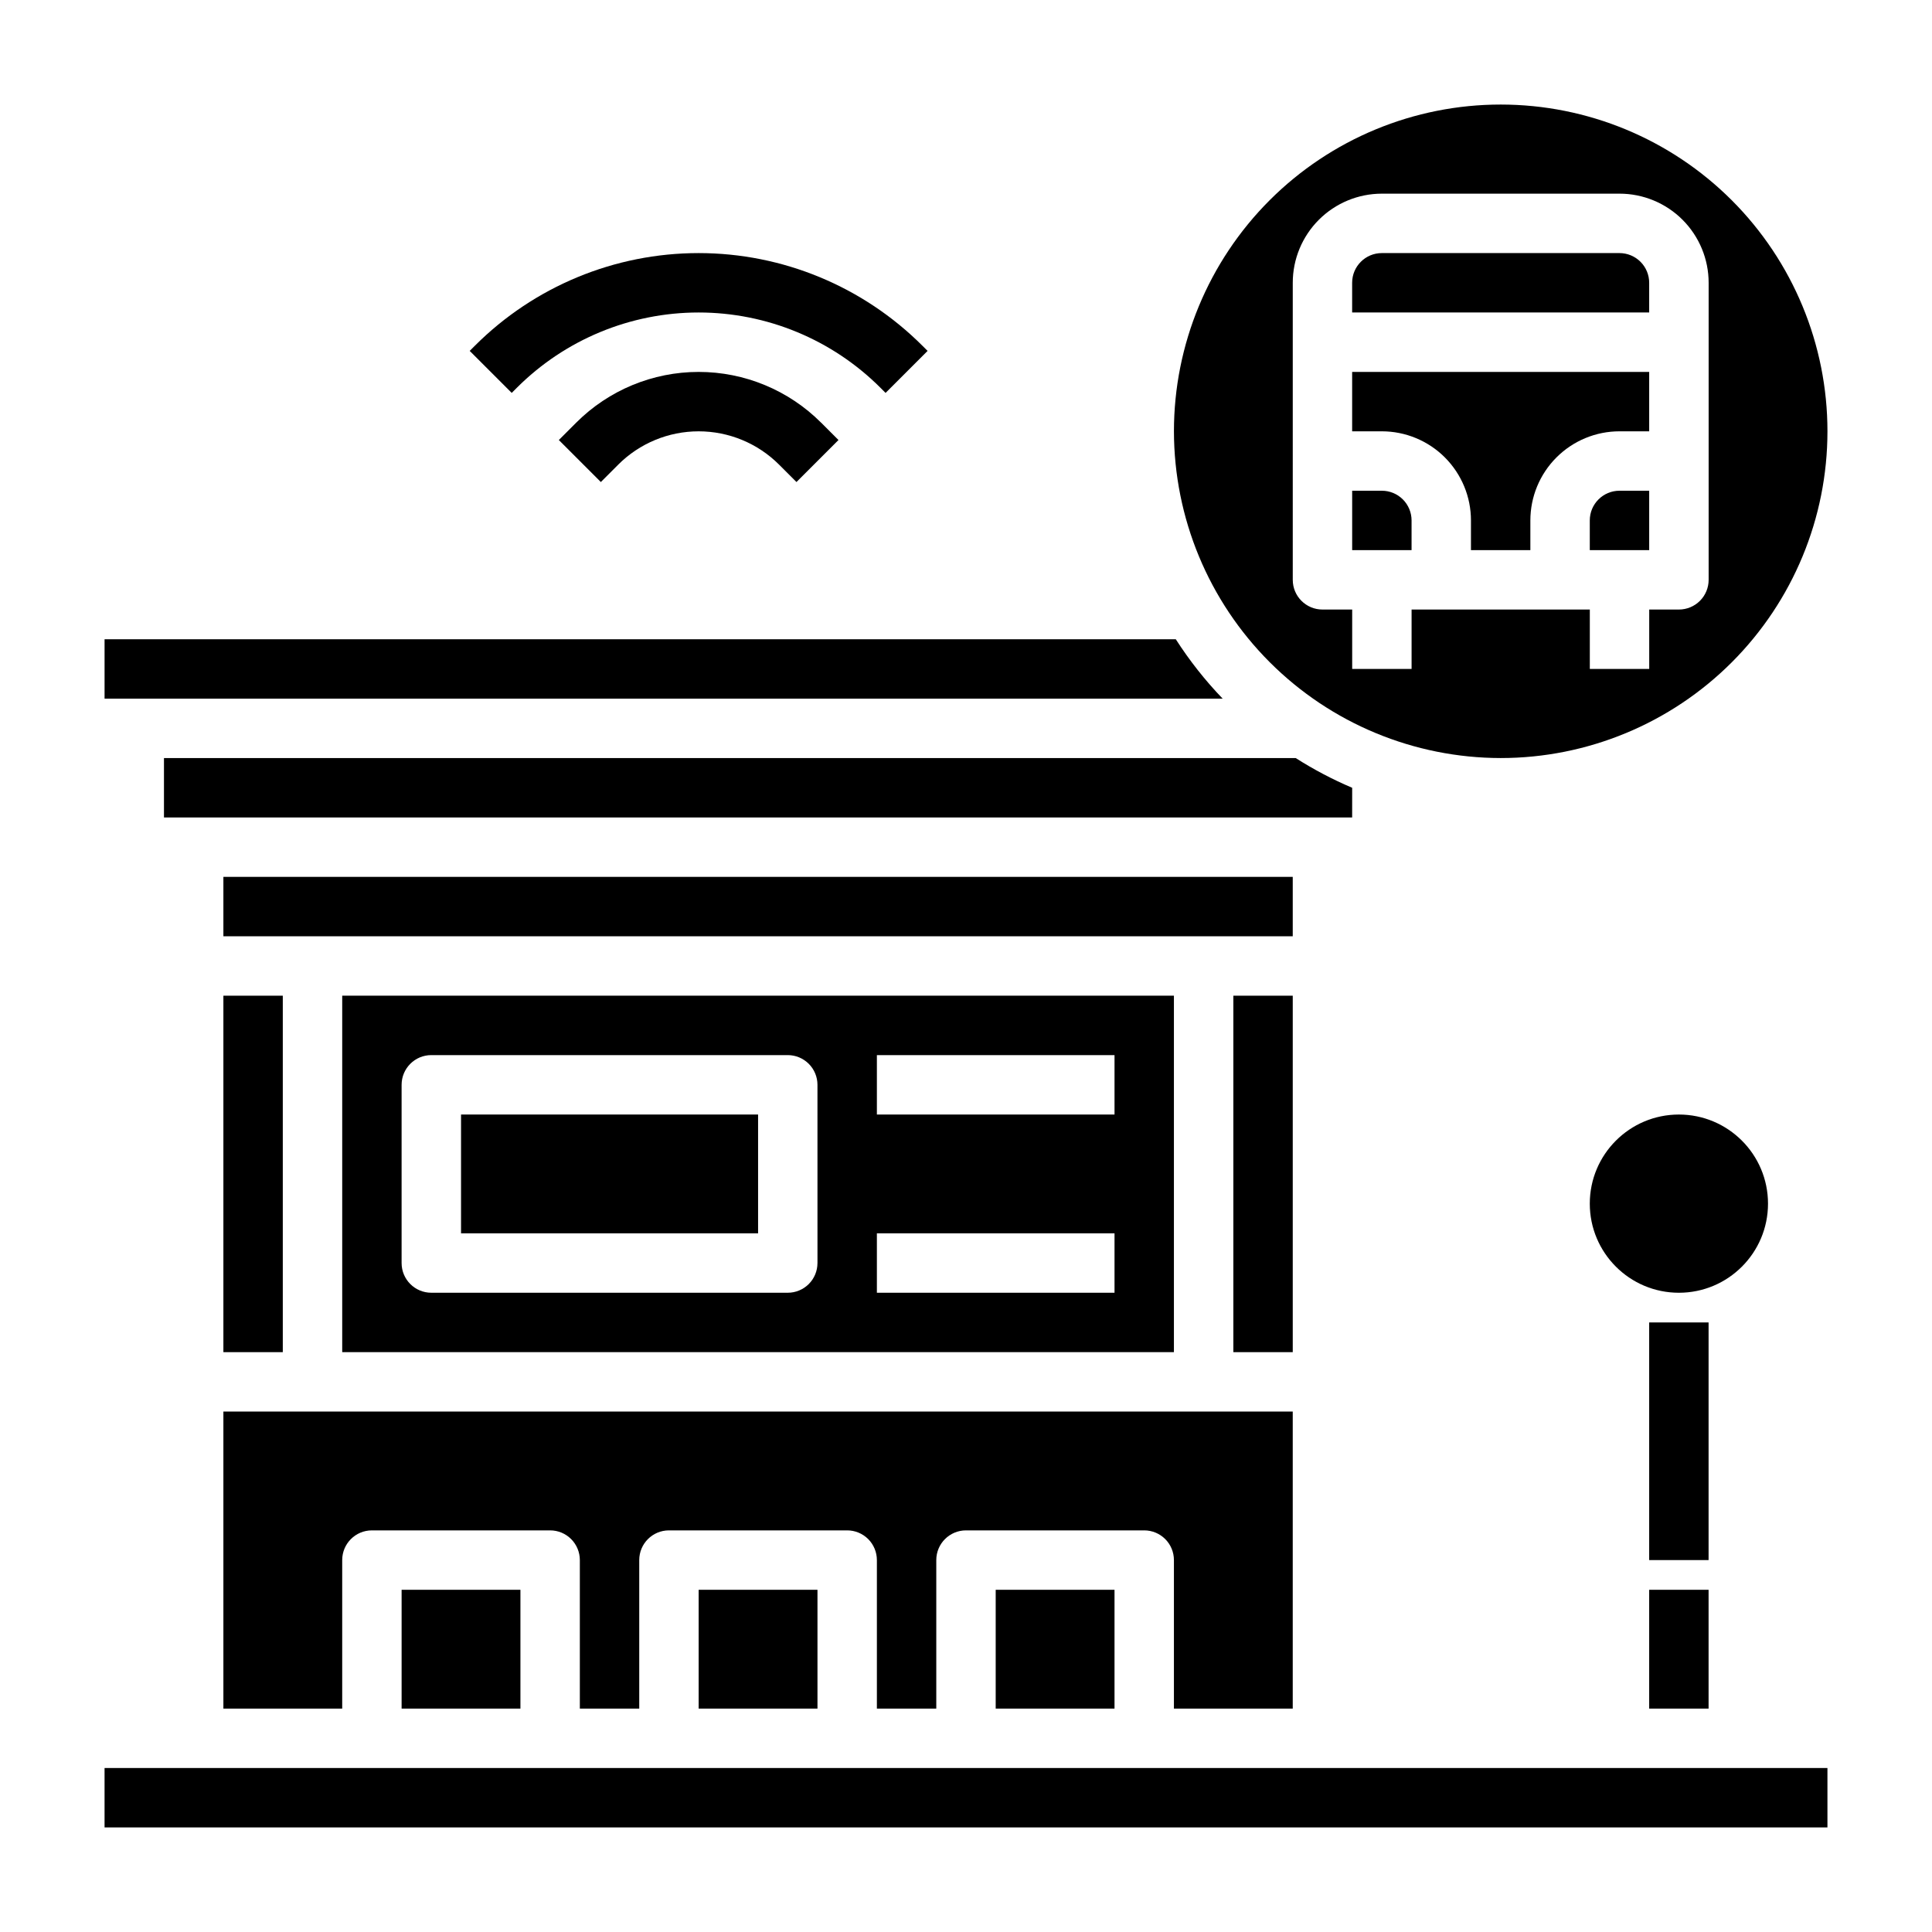
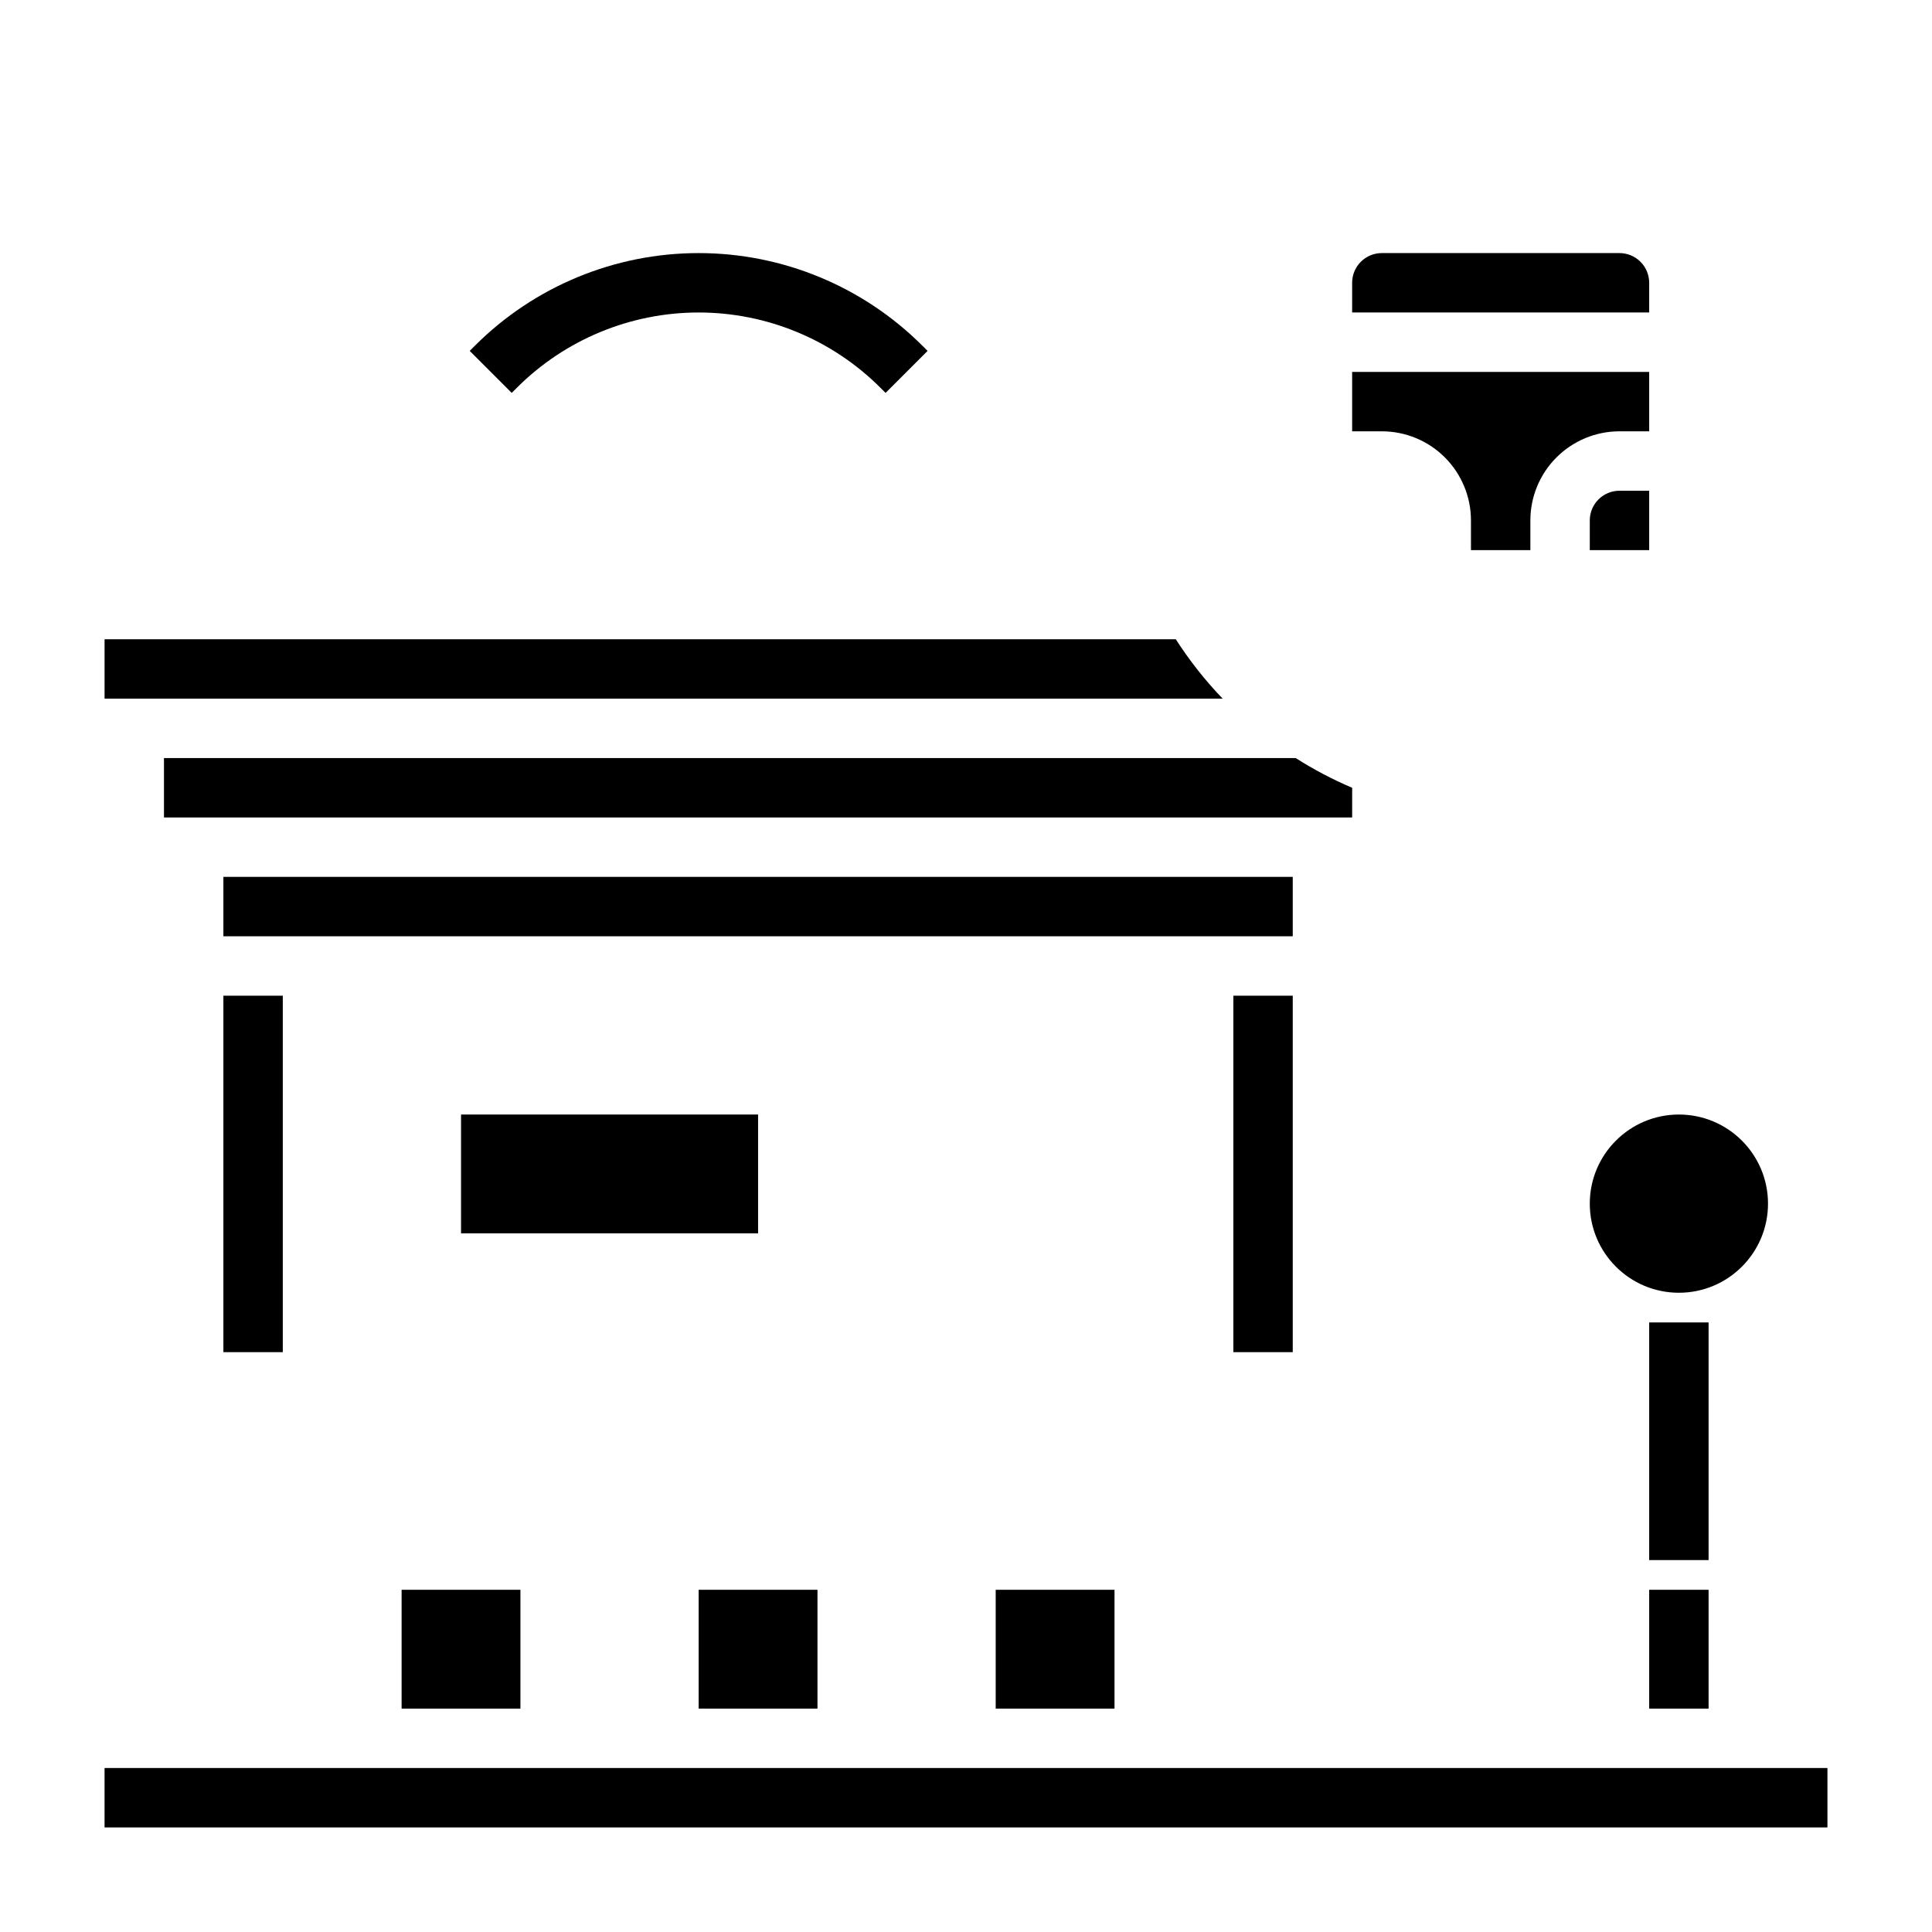
<svg xmlns="http://www.w3.org/2000/svg" fill="#000000" width="800px" height="800px" version="1.1" viewBox="144 144 512 512">
  <g>
    <path d="m581.05 494.46h15.742v62.977h-15.742z" />
    <path d="m612.54 462.98c0 13.039-10.574 23.613-23.617 23.613s-23.613-10.574-23.613-23.613c0-13.043 10.57-23.617 23.613-23.617s23.617 10.574 23.617 23.617" />
    <path d="m266.18 439.36h78.719v31.488h-78.719z" />
    <path d="m203.2 407.87h15.742v94.465h-15.742z" />
    <path d="m329.15 565.31h31.488v31.488h-31.488z" />
    <path d="m250.43 565.31h31.488v31.488h-31.488z" />
    <path d="m581.05 565.31h15.742v31.488h-15.742z" />
    <path d="m407.87 565.31h31.488v31.488h-31.488z" />
-     <path d="m486.59 596.8v-78.723h-283.39v78.723h31.488v-39.363c0-4.348 3.523-7.871 7.871-7.871h47.23c2.09 0 4.09 0.828 5.566 2.305 1.477 1.477 2.309 3.481 2.309 5.566v39.359h15.742v-39.359c0-4.348 3.523-7.871 7.871-7.871h47.234c2.086 0 4.09 0.828 5.566 2.305 1.477 1.477 2.305 3.481 2.305 5.566v39.359h15.742v-39.359c0-4.348 3.527-7.871 7.875-7.871h47.23c2.09 0 4.09 0.828 5.566 2.305 1.477 1.477 2.305 3.481 2.305 5.566v39.359z" />
    <path d="m502.34 352.77c-5.195-2.207-10.199-4.84-14.957-7.871h-299.93v15.742h314.88z" />
    <path d="m470.85 407.87h15.742v94.465h-15.742z" />
    <path d="m455.6 313.41h-283.89v15.742h296.31c-4.644-4.828-8.805-10.102-12.422-15.742z" />
    <path d="m573.18 612.54h-401.47v15.746h456.58v-15.746z" />
    <path d="m203.2 376.38h283.39v15.742h-283.39z" />
-     <path d="m234.69 407.87v94.465h220.41v-94.465zm125.95 70.848h-0.004c0 2.086-0.828 4.09-2.305 5.566-1.477 1.477-3.477 2.305-5.566 2.305h-94.465c-4.348 0-7.871-3.523-7.871-7.871v-47.23c0-4.348 3.523-7.875 7.871-7.875h94.465c2.09 0 4.09 0.832 5.566 2.309 1.477 1.477 2.305 3.477 2.305 5.566zm78.719 7.871h-62.977v-15.742h62.977zm0-47.23h-62.977v-15.746h62.977z" />
-     <path d="m518.08 281.92c0-2.086-0.828-4.09-2.305-5.566-1.477-1.477-3.481-2.305-5.566-2.305h-7.871v15.742h15.742z" />
    <path d="m533.82 281.92v7.871h15.742v-7.871c0-6.262 2.488-12.27 6.918-16.699s10.434-6.918 16.699-6.918h7.871v-15.742h-78.719v15.742h7.871c6.262 0 12.27 2.488 16.699 6.918s6.918 10.438 6.918 16.699z" />
    <path d="m565.31 281.92v7.871h15.742v-15.742h-7.871c-4.348 0-7.871 3.523-7.871 7.871z" />
    <path d="m581.05 218.94c0-2.086-0.828-4.09-2.305-5.566s-3.481-2.305-5.566-2.305h-62.977c-4.348 0-7.871 3.523-7.871 7.871v7.871h78.719z" />
-     <path d="m541.7 344.89c22.965 0 44.992-9.125 61.23-25.363s25.363-38.262 25.363-61.23c0-22.965-9.125-44.988-25.363-61.23-16.238-16.238-38.266-25.359-61.23-25.359-22.965 0-44.992 9.121-61.23 25.359-16.238 16.242-25.363 38.266-25.363 61.23 0.027 22.957 9.16 44.969 25.395 61.203 16.23 16.23 38.242 25.363 61.199 25.391zm-55.105-125.95c0-6.262 2.488-12.27 6.918-16.699 4.43-4.43 10.438-6.918 16.699-6.918h62.977c6.262 0 12.27 2.488 16.699 6.918 4.43 4.43 6.918 10.438 6.918 16.699v78.723c0 2.086-0.832 4.09-2.309 5.566-1.477 1.473-3.477 2.305-5.566 2.305h-7.871v15.742h-15.742v-15.742h-47.234v15.742h-15.742v-15.742h-7.875c-4.348 0-7.871-3.523-7.871-7.871z" />
-     <path d="m296.71 256-4.613 4.613 11.133 11.133 4.613-4.613-0.004-0.004c5.652-5.648 13.316-8.824 21.309-8.824 7.992 0 15.66 3.176 21.312 8.824l4.613 4.613 11.133-11.133-4.613-4.613-0.004 0.004c-8.602-8.605-20.273-13.438-32.441-13.438-12.164 0-23.836 4.832-32.438 13.438z" />
    <path d="m280.96 246.77c12.781-12.777 30.113-19.957 48.184-19.957 18.074 0 35.406 7.18 48.188 19.957l1.355 1.355 11.133-11.133-1.355-1.355h-0.004c-15.73-15.73-37.066-24.566-59.316-24.566-22.246 0-43.582 8.836-59.312 24.566l-1.355 1.355 11.133 11.133z" />
  </g>
</svg>